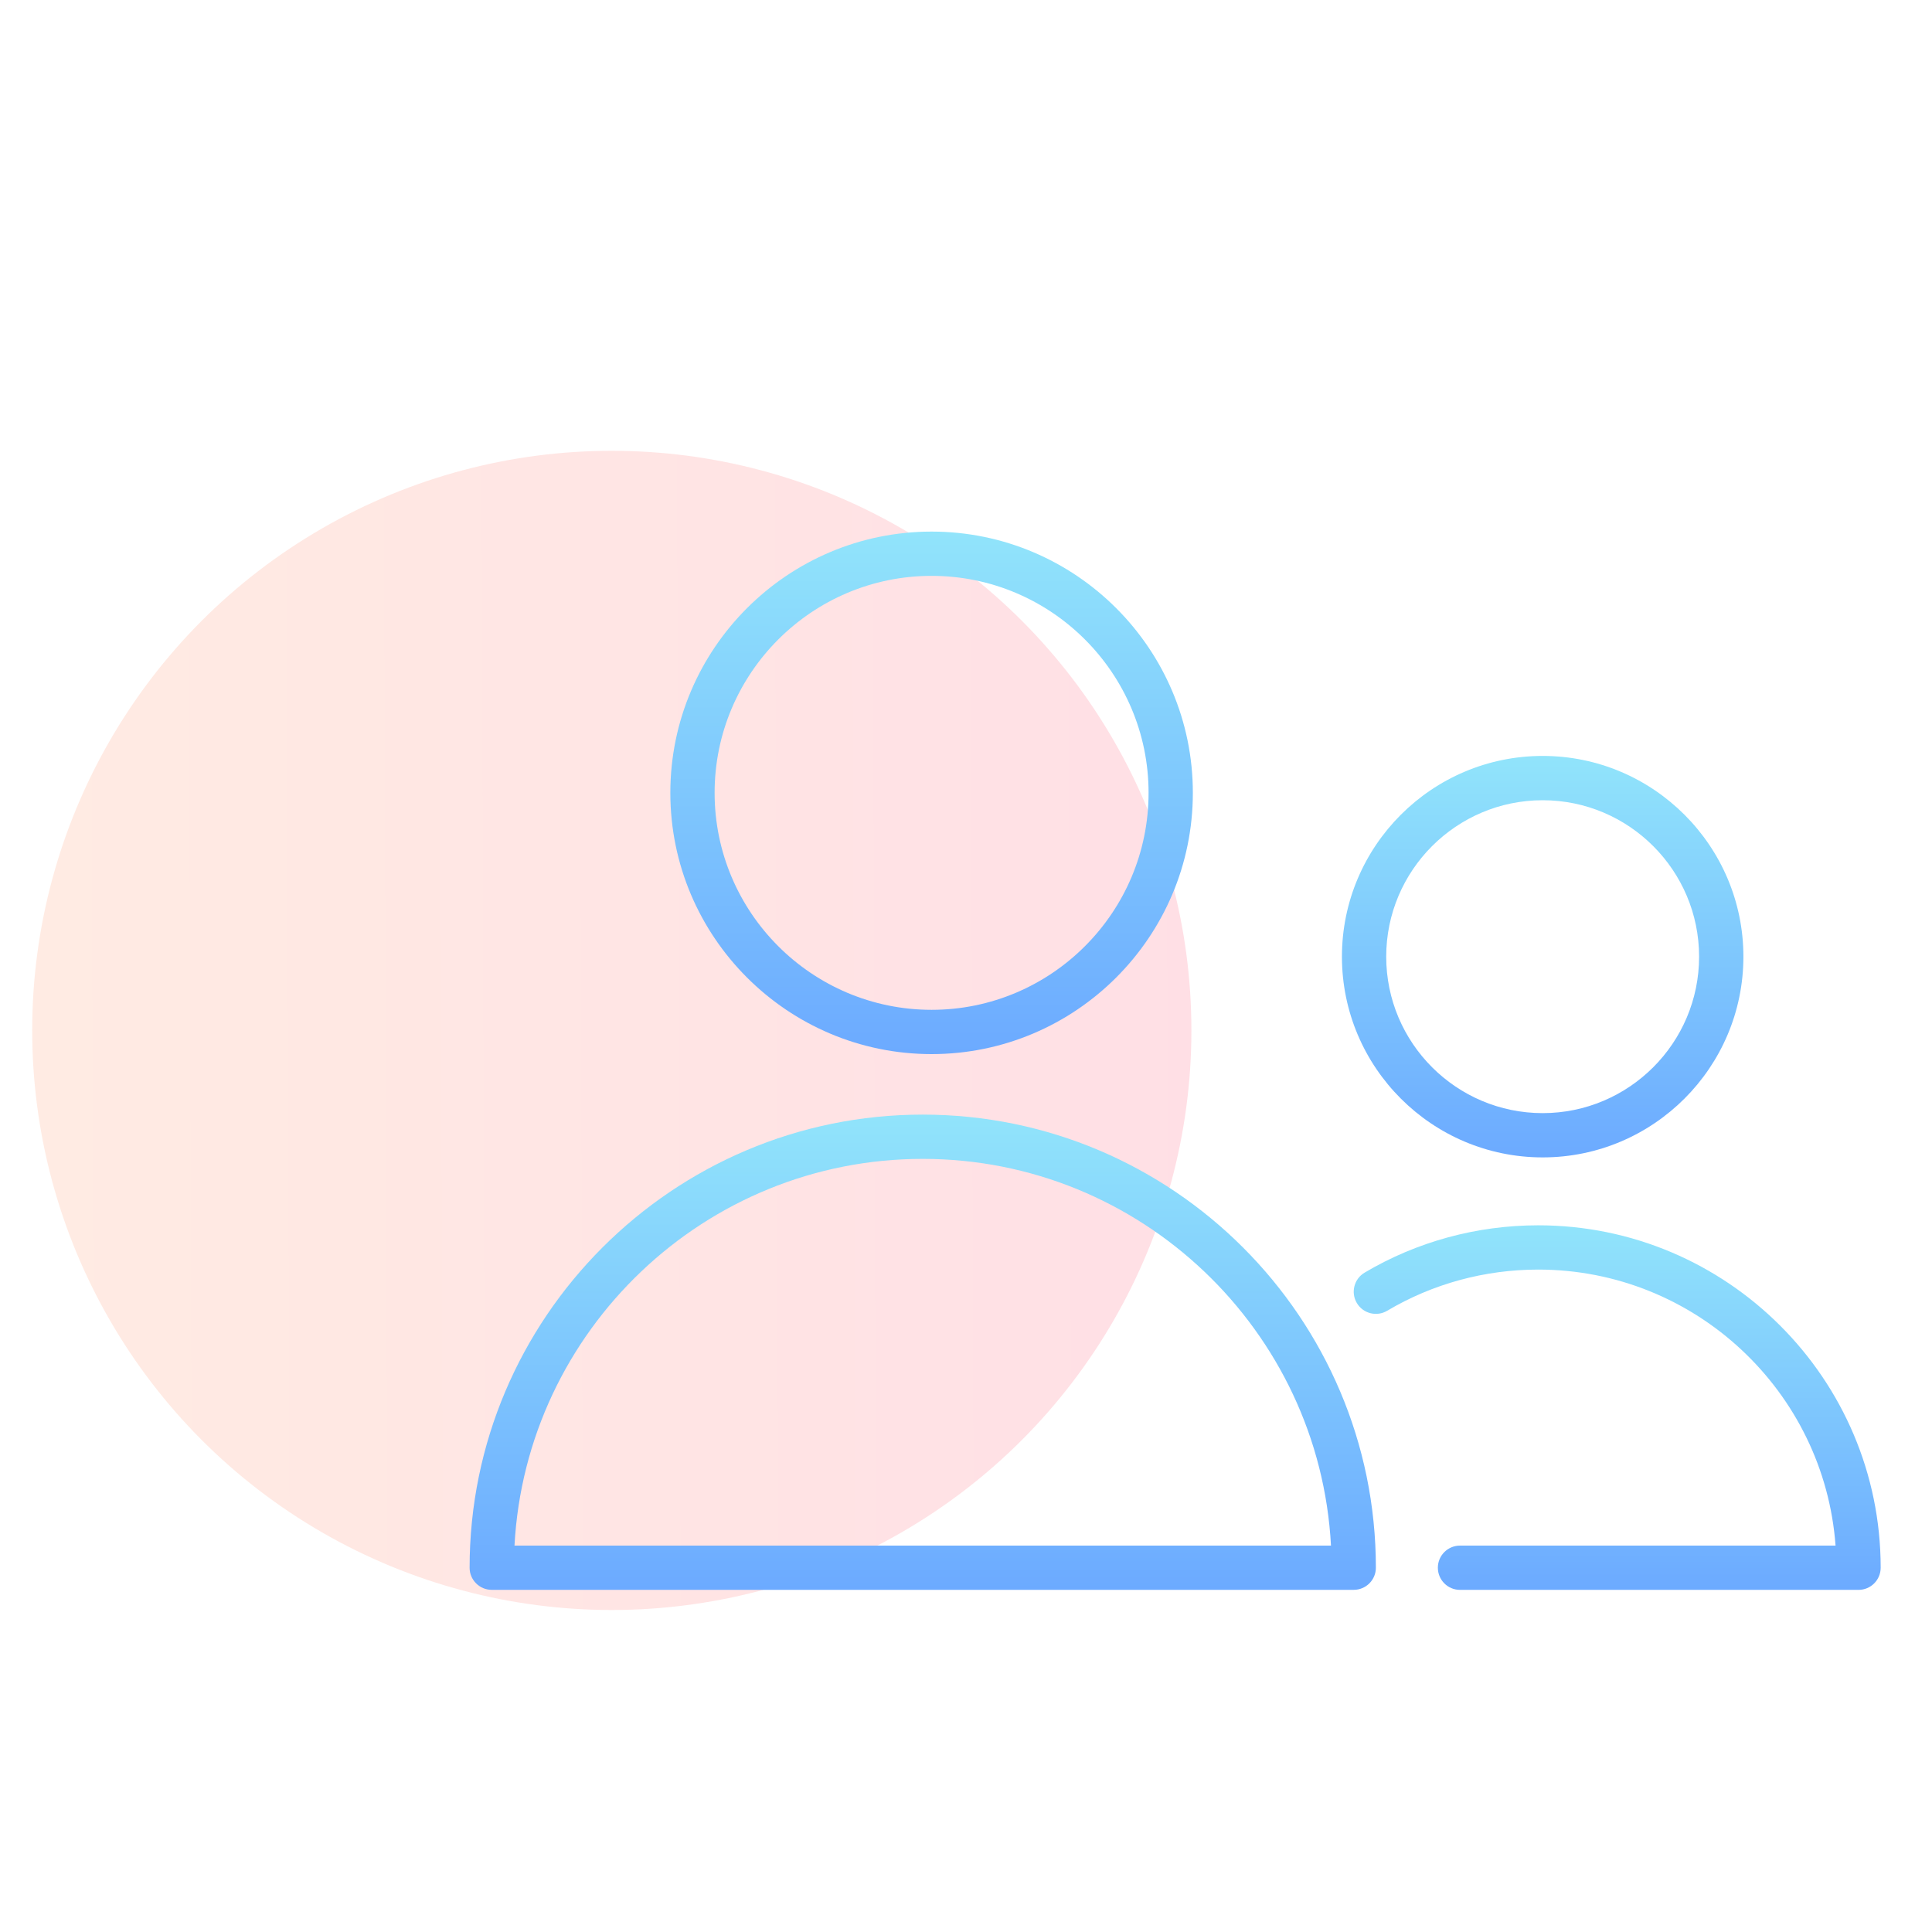
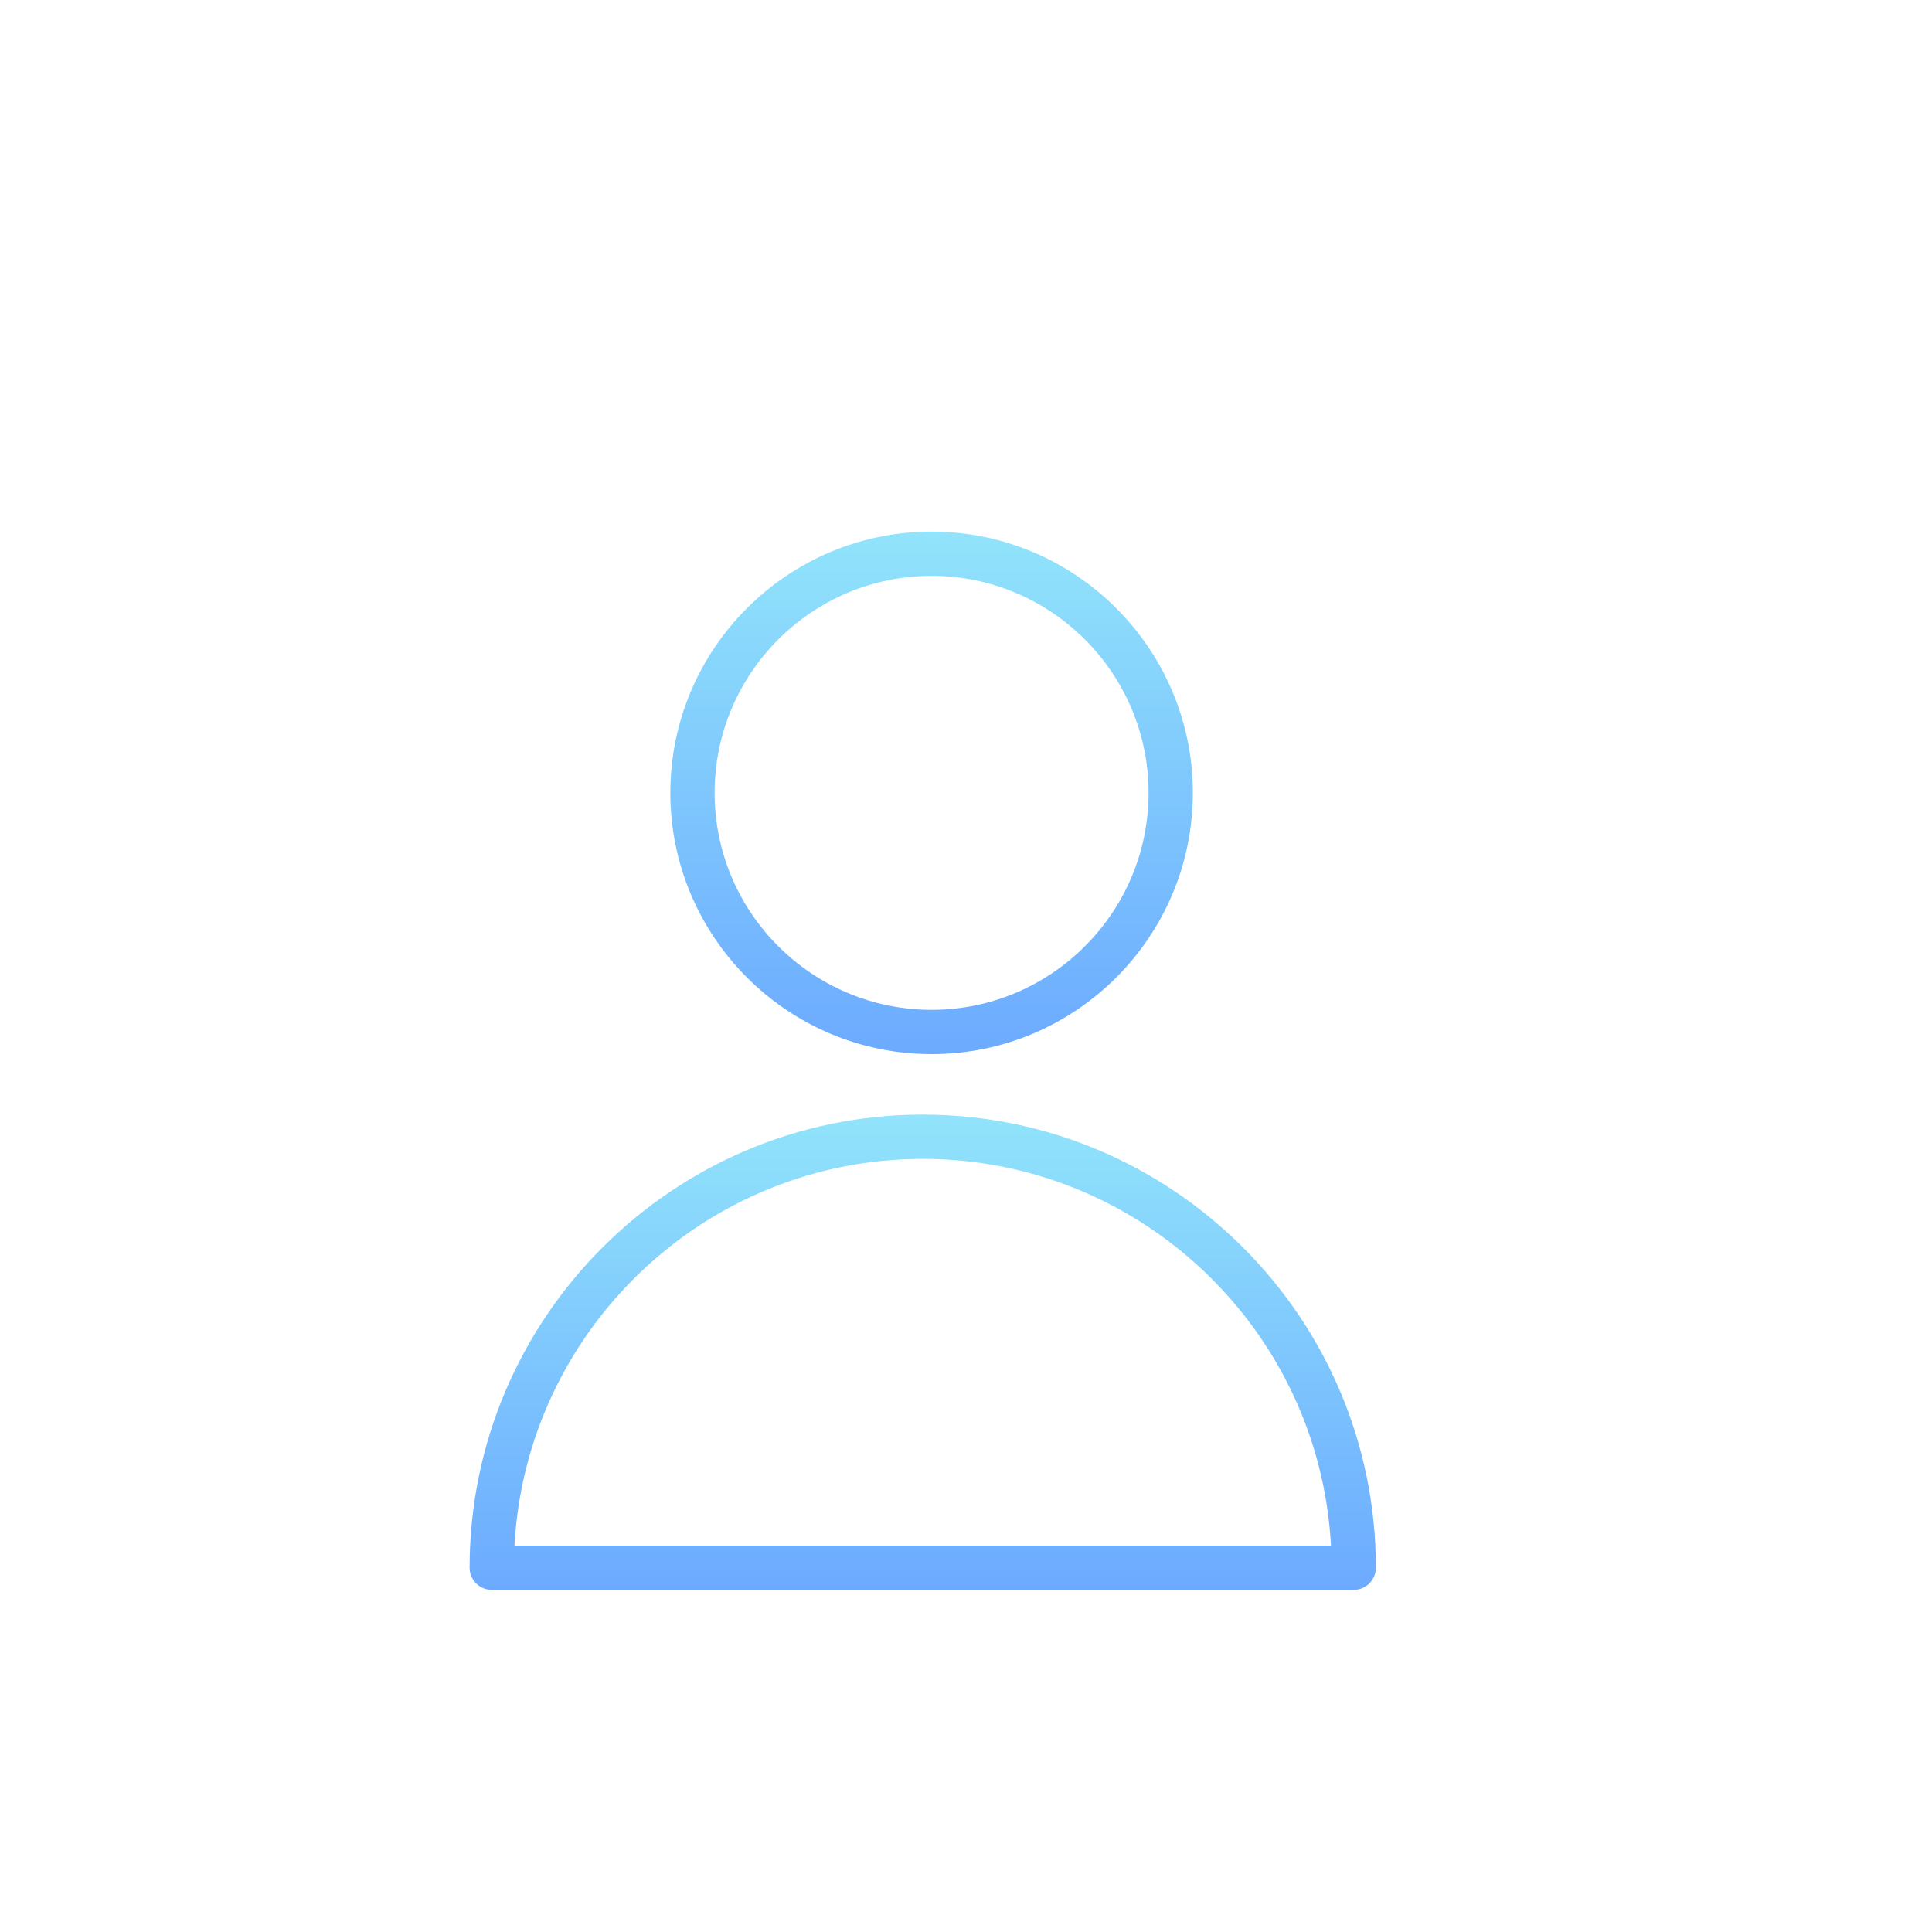
<svg xmlns="http://www.w3.org/2000/svg" width="60" height="60" viewBox="0 0 60 60" fill="none">
  <g clip-path="url(#clip0_91_52)">
-     <circle opacity="0.15" cx="19" cy="32" r="18" fill="url(#paint0_linear_91_52)" />
    <path d="M28.656 34.615C36.416 34.615 42.729 40.927 42.729 48.687C42.729 49.066 42.421 49.374 42.041 49.374H15.272C14.892 49.374 14.584 49.066 14.584 48.687C14.584 40.928 20.897 34.615 28.656 34.615ZM41.335 48C40.977 41.318 35.427 35.99 28.656 35.99C21.886 35.99 16.336 41.318 15.978 48H41.335Z" fill="url(#paint1_linear_91_52)" />
    <path d="M28.932 32.736C24.458 32.736 20.818 29.096 20.818 24.622C20.818 20.149 24.458 16.509 28.932 16.509C33.405 16.509 37.045 20.149 37.045 24.622C37.045 29.096 33.405 32.736 28.932 32.736ZM28.932 17.884C25.216 17.884 22.193 20.907 22.193 24.622C22.193 28.338 25.216 31.361 28.932 31.361C32.647 31.361 35.67 28.338 35.67 24.622C35.67 20.907 32.647 17.884 28.932 17.884Z" fill="url(#paint2_linear_91_52)" />
-     <path d="M47.771 39.428C46.11 39.428 44.489 39.87 43.08 40.707C42.753 40.901 42.331 40.793 42.138 40.467C41.944 40.141 42.051 39.719 42.377 39.524C43.998 38.562 45.863 38.053 47.771 38.053C53.635 38.053 58.406 42.824 58.406 48.687C58.406 49.067 58.098 49.375 57.718 49.375H45.342C44.962 49.375 44.654 49.067 44.654 48.687C44.654 48.308 44.962 48 45.342 48H57.005C56.652 43.214 52.645 39.428 47.771 39.428Z" fill="url(#paint3_linear_91_52)" />
-     <path d="M47.909 35.944C44.471 35.944 41.675 33.148 41.675 29.71C41.675 26.273 44.471 23.476 47.909 23.476C51.346 23.476 54.143 26.273 54.143 29.71C54.143 33.148 51.346 35.944 47.909 35.944ZM47.909 24.852C45.229 24.852 43.05 27.031 43.05 29.71C43.05 32.39 45.229 34.569 47.909 34.569C50.588 34.569 52.767 32.39 52.767 29.71C52.767 27.031 50.588 24.852 47.909 24.852Z" fill="url(#paint4_linear_91_52)" />
  </g>
  <defs>
    <linearGradient id="paint0_linear_91_52" x1="-13.182" y1="42.8" x2="56.023" y2="42.577" gradientUnits="userSpaceOnUse">
      <stop stop-color="#FF9838" />
      <stop offset="1" stop-color="#FF005C" />
    </linearGradient>
    <linearGradient id="paint1_linear_91_52" x1="28.656" y1="34.615" x2="28.656" y2="49.374" gradientUnits="userSpaceOnUse">
      <stop stop-color="#91E4FB" />
      <stop offset="1" stop-color="#6CAAFF" />
    </linearGradient>
    <linearGradient id="paint2_linear_91_52" x1="28.932" y1="16.509" x2="28.932" y2="32.736" gradientUnits="userSpaceOnUse">
      <stop stop-color="#91E4FB" />
      <stop offset="1" stop-color="#6CAAFF" />
    </linearGradient>
    <linearGradient id="paint3_linear_91_52" x1="50.223" y1="38.053" x2="50.223" y2="49.375" gradientUnits="userSpaceOnUse">
      <stop stop-color="#91E4FB" />
      <stop offset="1" stop-color="#6CAAFF" />
    </linearGradient>
    <linearGradient id="paint4_linear_91_52" x1="47.909" y1="23.476" x2="47.909" y2="35.944" gradientUnits="userSpaceOnUse">
      <stop stop-color="#91E4FB" />
      <stop offset="1" stop-color="#6CAAFF" />
    </linearGradient>
    <clipPath id="clip0_91_52">
      <rect width="60" height="60" fill="white" />
    </clipPath>
  </defs>
</svg>